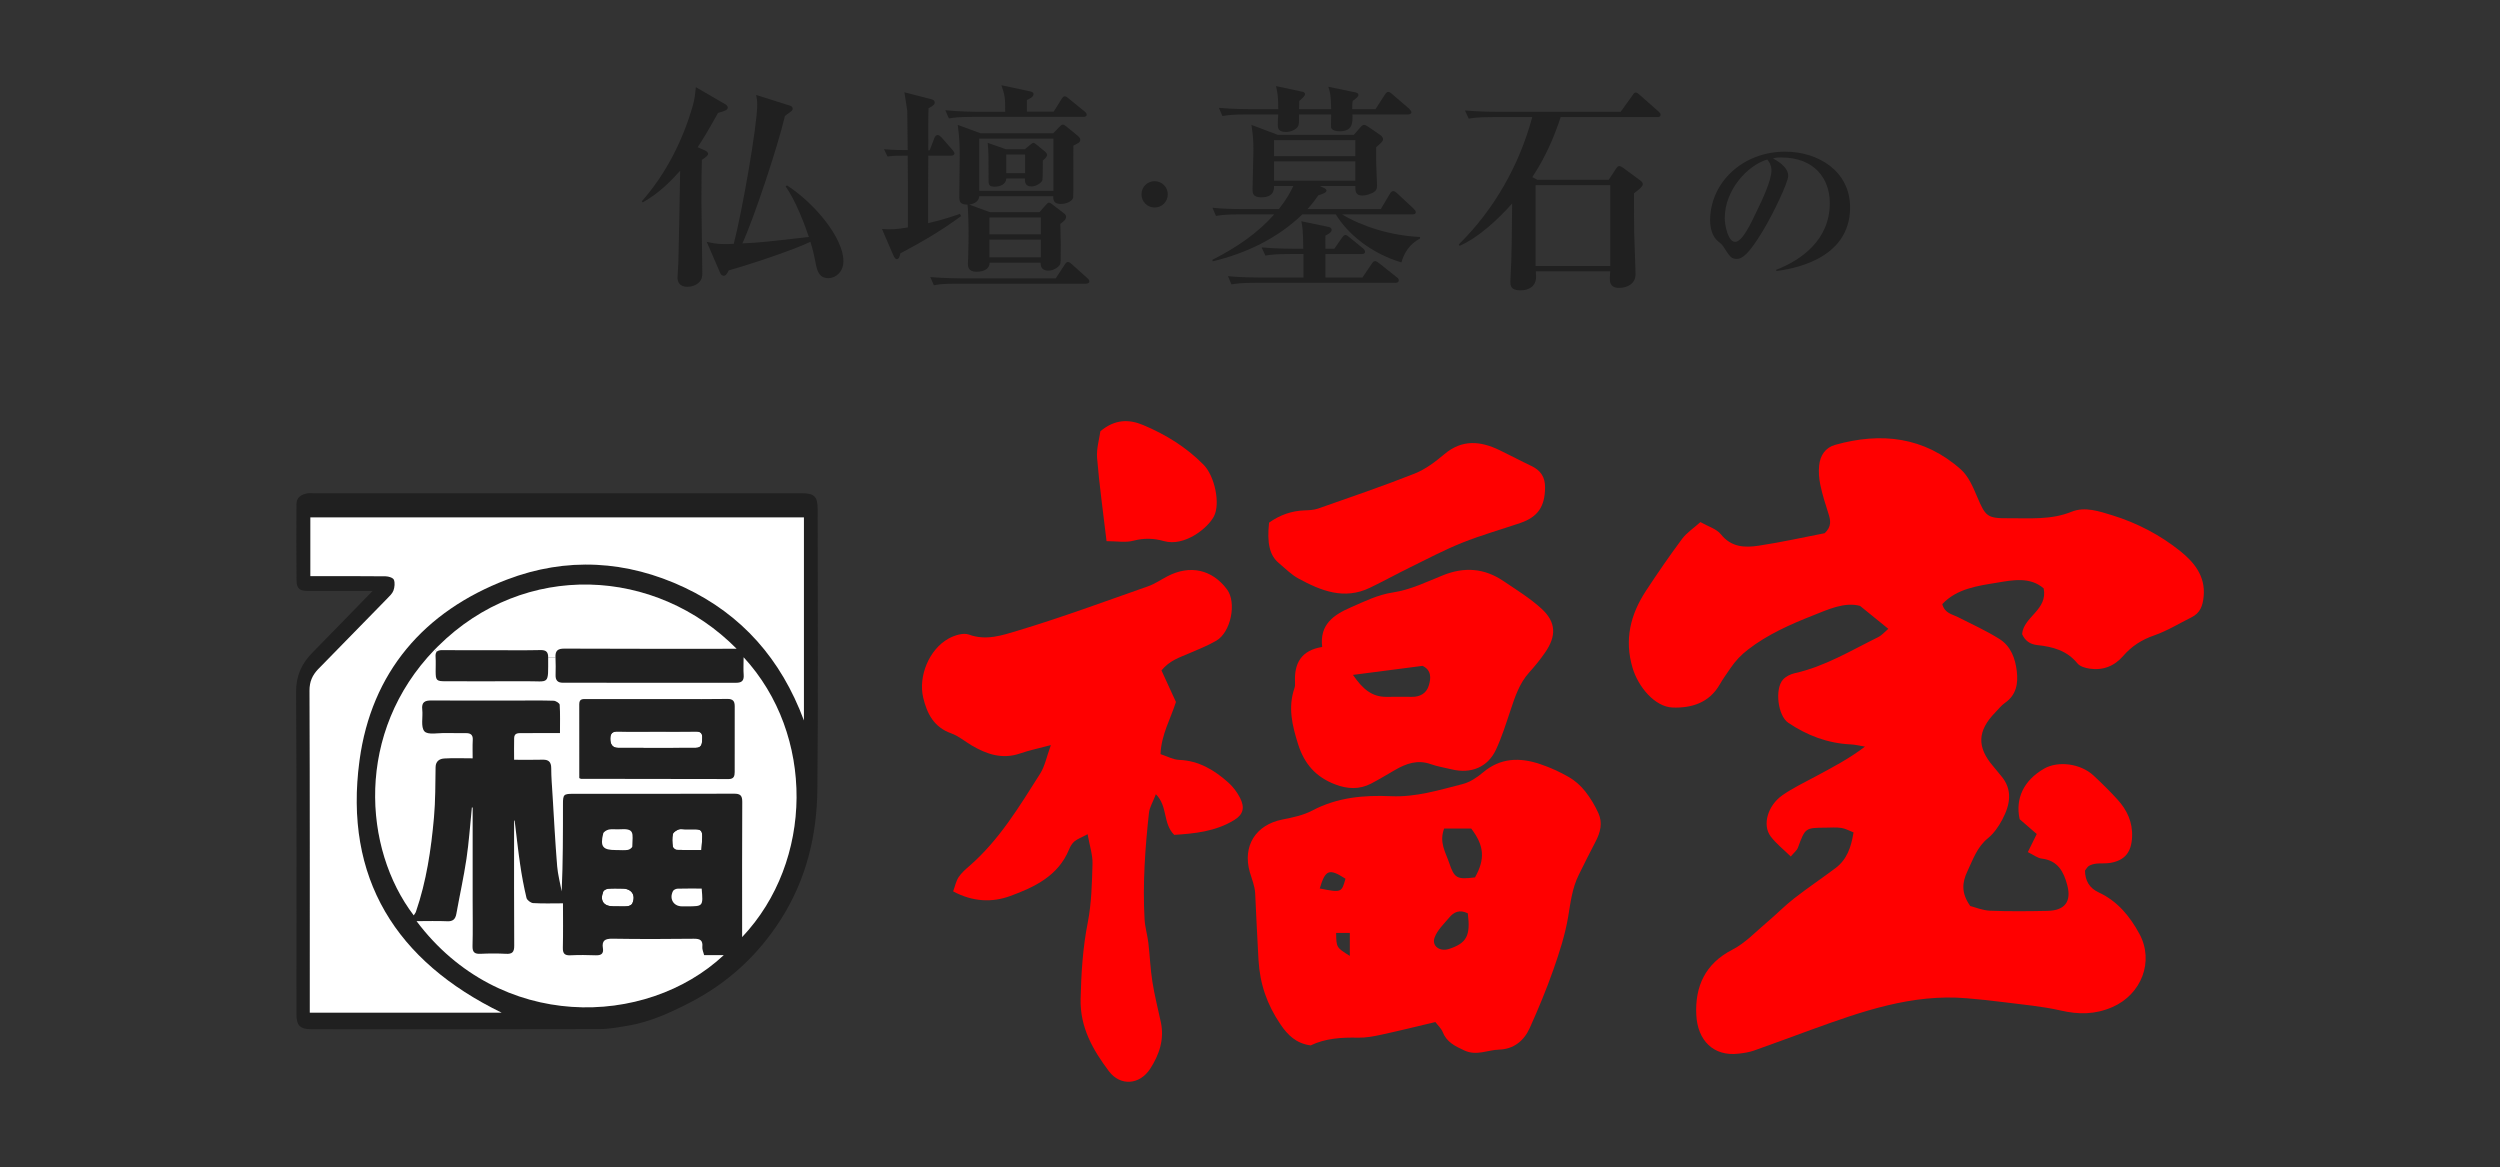
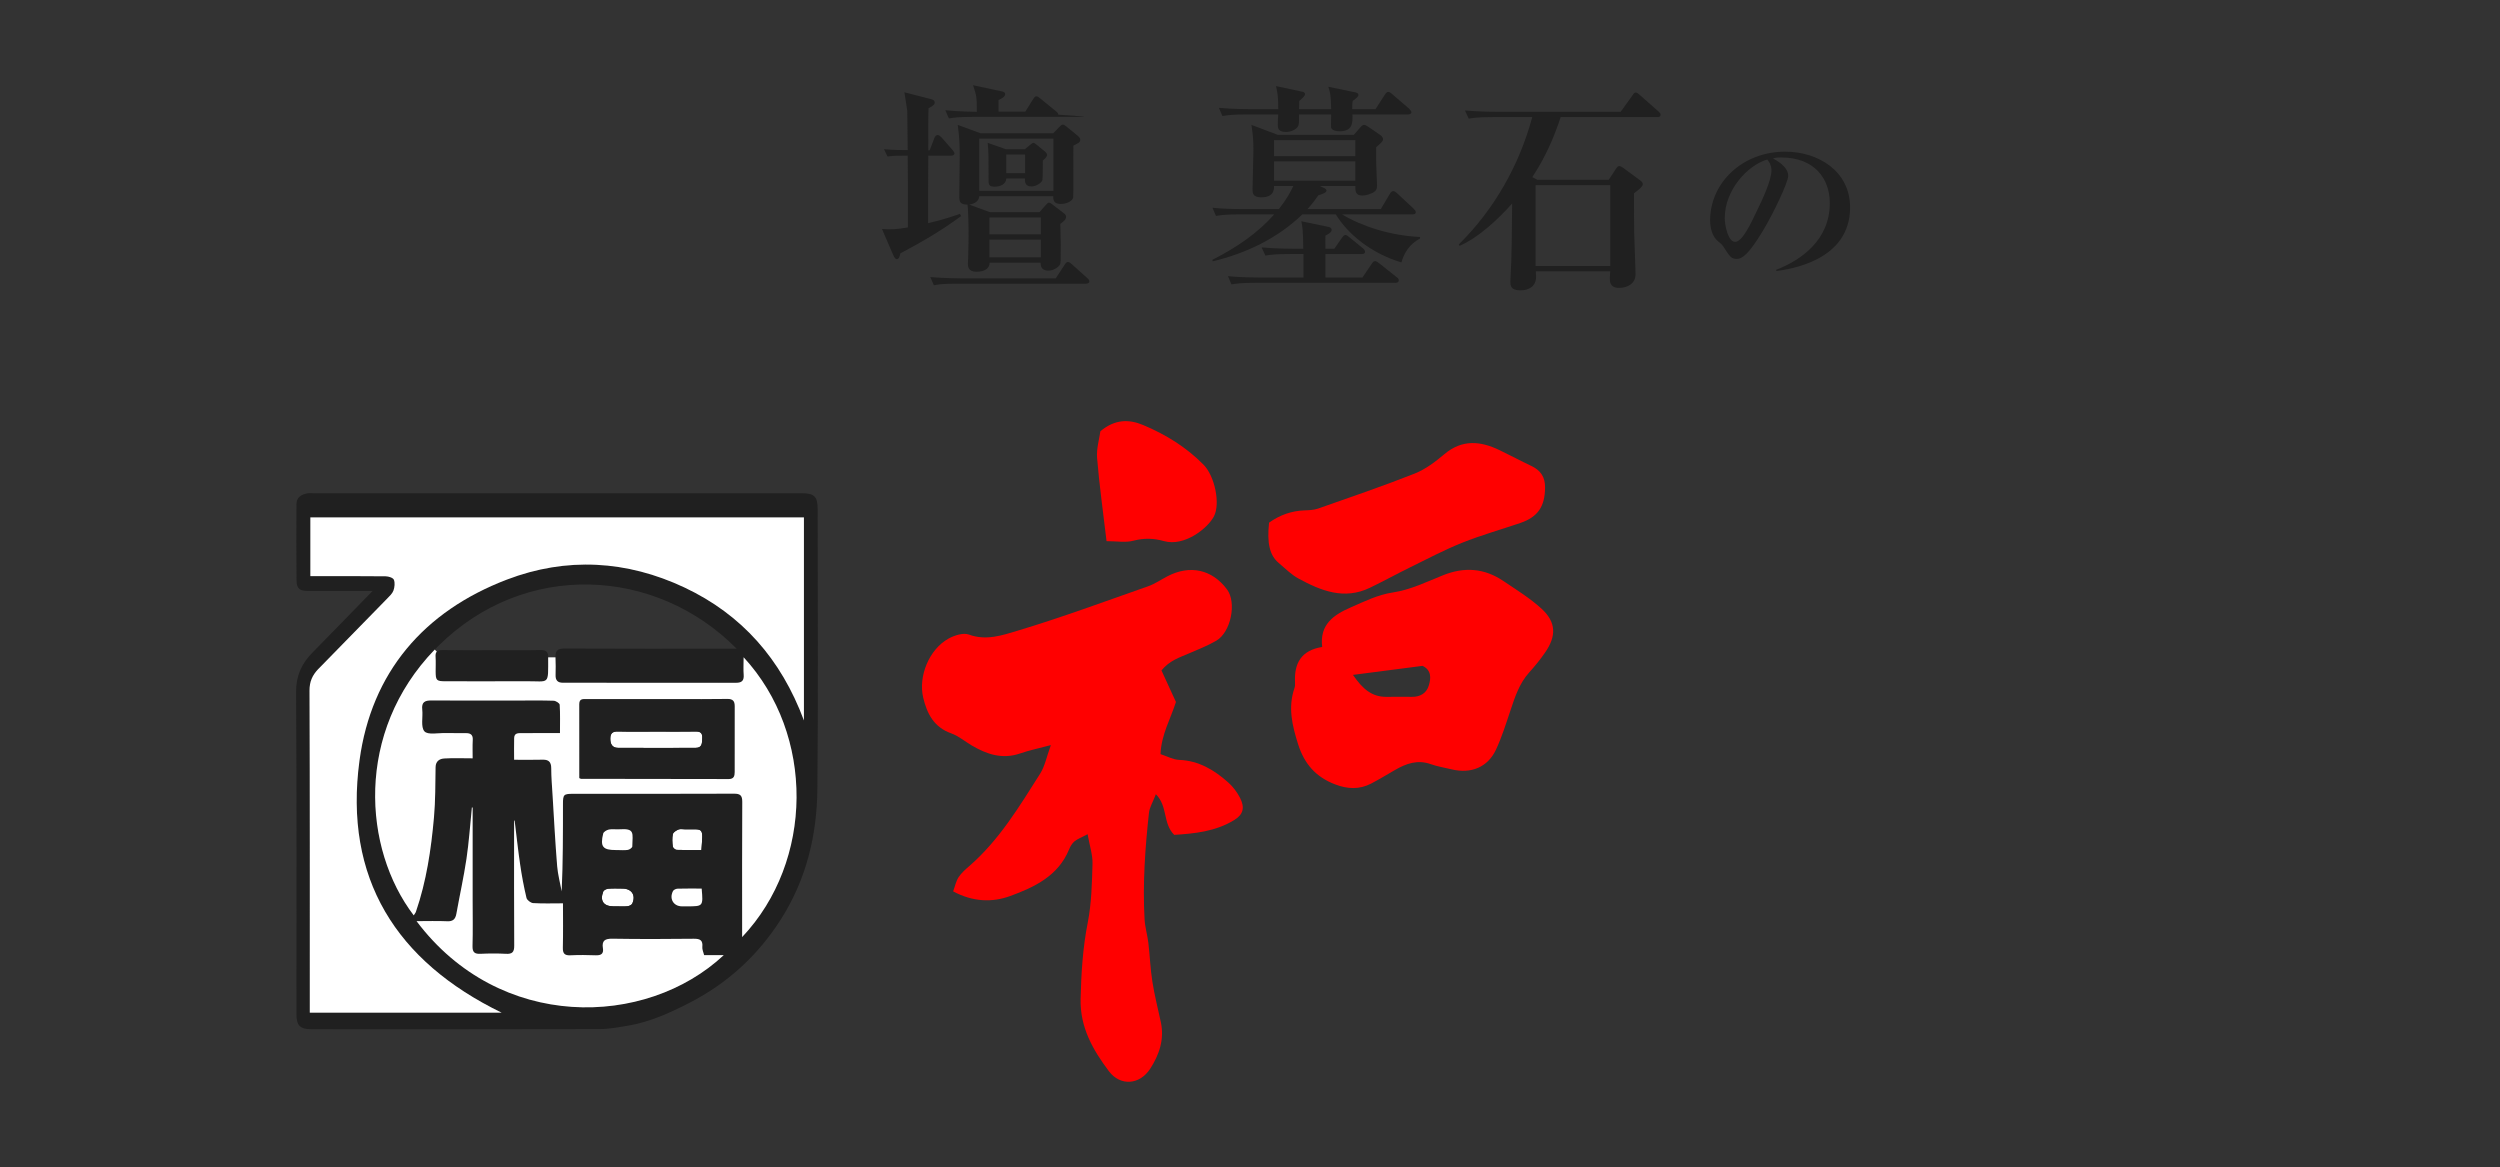
<svg xmlns="http://www.w3.org/2000/svg" version="1.1" id="レイヤー_1" x="0px" y="0px" width="361.332px" height="168.667px" viewBox="0 0 361.332 168.667" enable-background="new 0 0 361.332 168.667" xml:space="preserve">
  <rect x="0" y="0" width="361.332" height="168.667" fill="#333333" stroke="none" />
  <g>
    <g>
      <g>
-         <path fill="#202020" d="M103.779,16.317c-1.409,2.561-2.308,4.002-2.948,4.964l1.027,0.448c0.222,0.095,0.478,0.254,0.478,0.511     c0,0.257-0.286,0.449-0.896,0.865c-0.03,1.024-0.063,3.011-0.063,5.956c0,0.479,0.13,10.055,0.13,10.376     c0,0.512-0.033,0.895-0.417,1.312c-0.447,0.481-1.121,0.706-1.728,0.706c-1.25,0-1.442-0.833-1.442-1.346     c0-0.352,0.129-1.889,0.129-2.208c0.095-3.684,0.191-9.544,0.255-13.226c-1.153,1.313-3.041,3.267-5.412,4.579l-0.128-0.161     c3.488-3.97,5.891-8.709,7.365-13.802c0.288-0.992,0.352-1.759,0.448-2.689l4.194,2.434c0.193,0.096,0.416,0.287,0.416,0.511     C105.186,15.868,104.866,16.03,103.779,16.317z M119.725,40.204c-1.442,0-1.666-1.248-1.891-2.432     c-0.162-0.865-0.416-1.954-0.705-2.818c-2.562,1.218-8.74,3.268-11.816,4.132c-0.193,0.448-0.417,0.769-0.705,0.769     c-0.159,0-0.384-0.096-0.509-0.386l-1.955-4.515c1.667,0.386,2.433,0.354,3.906,0.288c1.249-4.77,3.395-17.163,3.395-20.077     c0-0.64-0.062-1.025-0.16-1.442l4.866,1.538c0.225,0.062,0.417,0.191,0.417,0.448c0,0.255-0.255,0.416-0.479,0.575     c-0.287,0.192-0.447,0.319-0.639,0.482c-1.059,4.515-4.517,14.857-6.149,18.412c2.626-0.129,2.85-0.16,9.607-0.927     c-0.513-1.57-1.922-5.317-3.363-7.303l0.193-0.159c4.098,2.656,8.165,7.652,8.165,10.951     C121.902,39.31,120.782,40.204,119.725,40.204z" />
-         <path fill="#202020" d="M130.131,36.619c-0.095,0.512-0.222,0.832-0.544,0.832c-0.192,0-0.353-0.287-0.511-0.64l-1.6-3.716     c1.281,0.096,2.048,0.065,3.746-0.225c0-6.724,0-7.492-0.031-10.373c-1.442,0-1.985,0-2.913,0.127l-0.511-1.057     c1.535,0.128,2.562,0.128,3.427,0.128c0-0.896-0.065-5.316-0.065-5.666c-0.03-0.386-0.351-2.211-0.416-2.691l3.748,0.961     c0.416,0.096,0.64,0.225,0.64,0.545c0,0.288-0.385,0.543-0.897,0.799c-0.063,0.96-0.032,5.22-0.032,6.085h0.192l0.704-1.825     c0.095-0.225,0.257-0.386,0.449-0.386s0.385,0.162,0.544,0.321l1.6,1.824c0.162,0.194,0.288,0.385,0.288,0.513     c0,0.255-0.255,0.32-0.448,0.32h-3.33c-0.031,1.536-0.031,8.39-0.031,9.766c2.433-0.578,3.745-1.057,4.61-1.344l0.161,0.32     C135.8,33.512,133.143,35.019,130.131,36.619z M156.935,41.006h-18.507c-1.954,0-2.659,0.062-3.458,0.225l-0.511-1.185     c1.921,0.159,4.194,0.191,4.546,0.191h13.578l1.282-1.954c0.162-0.254,0.287-0.416,0.48-0.416c0.191,0,0.353,0.129,0.608,0.354     l2.177,1.954c0.192,0.158,0.319,0.319,0.319,0.511C157.447,40.877,157.255,41.006,156.935,41.006z M156.582,16.894h-15.979     c-1.954,0-2.658,0.096-3.458,0.223l-0.514-1.183c1.955,0.193,4.195,0.225,4.548,0.225h4.1c0-2.017,0-2.241-0.544-3.843     l4.034,0.865c0.225,0.033,0.611,0.129,0.611,0.416c0,0.386-0.449,0.609-0.959,0.865v1.666h3.875l1.12-1.794     c0.161-0.254,0.288-0.416,0.48-0.416c0.193,0,0.386,0.162,0.608,0.353l2.241,1.825c0.16,0.128,0.319,0.287,0.319,0.481     C157.063,16.829,156.806,16.894,156.582,16.894z M155.846,20.673c-0.13,0.063-0.609,0.319-0.704,0.383     c-0.031,1.184,0.031,7.204-0.031,7.493c-0.096,0.513-0.961,0.93-1.762,0.93c-0.833,0-1.151-0.319-1.121-1.122h-10.694     c-0.063,1.026-1.281,1.184-1.441,1.218l2.979,1.089h7.174l0.896-1.026c0.193-0.192,0.319-0.351,0.447-0.351     c0.162,0,0.354,0.127,0.545,0.287l1.632,1.248c0.224,0.162,0.32,0.32,0.32,0.514c0,0.384-0.354,0.671-0.834,1.024     c0,0.448,0.064,2.561,0.064,3.01c0,2.402,0,2.689-0.13,2.883c-0.161,0.319-0.865,0.865-1.665,0.865     c-1.057,0-1.121-0.738-1.121-1.154h-7.365c-0.032,1.026-0.994,1.313-1.921,1.313c-1.218,0-1.218-0.833-1.218-1.152     c0-0.064,0-0.353,0.032-0.769c0.062-1.538,0.062-3.427,0.062-4.067c0-0.065-0.031-2.947-0.16-3.715     c-0.929-0.033-1.183-0.257-1.183-1.089c0-0.928,0.062-5.027,0.062-5.86c0-1.057,0-2.625-0.287-4.578l3.297,1.218h10.503     l0.865-0.897c0.225-0.225,0.353-0.354,0.512-0.354s0.288,0.065,0.512,0.257l1.604,1.313c0.354,0.288,0.417,0.479,0.417,0.608     C156.134,20.449,155.975,20.607,155.846,20.673z M152.258,20.031H141.53v7.557h10.729V20.031z M150.722,23.201     c0,0.448,0,2.626-0.062,2.851c-0.13,0.351-0.865,0.895-1.569,0.895c-0.992,0-0.958-0.736-0.958-1.152h-2.689     c-0.032,0.865-0.927,1.185-1.665,1.185c-0.673,0-0.897-0.16-0.897-0.801c0-3.811,0-4.226-0.128-5.539l2.625,0.927h2.755     l0.801-0.672c0.161-0.127,0.319-0.254,0.416-0.254c0.096,0,0.225,0.062,0.449,0.254l1.183,0.962     c0.162,0.126,0.354,0.319,0.354,0.543C151.332,22.561,151.203,22.818,150.722,23.201z M150.434,31.432h-7.428v2.433h7.428V31.432     L150.434,31.432z M150.434,34.633h-7.428v2.562h7.428V34.633L150.434,34.633z M148.16,22.336h-2.723v2.689h2.723V22.336z" />
-         <path fill="#202020" d="M166.883,29.994c-1.071,0-1.901-0.87-1.901-1.903c0-1.072,0.848-1.902,1.901-1.902     c1.034,0,1.902,0.83,1.902,1.902C168.786,29.144,167.935,29.994,166.883,29.994z" />
+         <path fill="#202020" d="M130.131,36.619c-0.095,0.512-0.222,0.832-0.544,0.832c-0.192,0-0.353-0.287-0.511-0.64l-1.6-3.716     c1.281,0.096,2.048,0.065,3.746-0.225c0-6.724,0-7.492-0.031-10.373c-1.442,0-1.985,0-2.913,0.127l-0.511-1.057     c1.535,0.128,2.562,0.128,3.427,0.128c0-0.896-0.065-5.316-0.065-5.666c-0.03-0.386-0.351-2.211-0.416-2.691l3.748,0.961     c0.416,0.096,0.64,0.225,0.64,0.545c0,0.288-0.385,0.543-0.897,0.799c-0.063,0.96-0.032,5.22-0.032,6.085h0.192l0.704-1.825     c0.095-0.225,0.257-0.386,0.449-0.386s0.385,0.162,0.544,0.321l1.6,1.824c0.162,0.194,0.288,0.385,0.288,0.513     c0,0.255-0.255,0.32-0.448,0.32h-3.33c-0.031,1.536-0.031,8.39-0.031,9.766c2.433-0.578,3.745-1.057,4.61-1.344l0.161,0.32     C135.8,33.512,133.143,35.019,130.131,36.619z M156.935,41.006h-18.507c-1.954,0-2.659,0.062-3.458,0.225l-0.511-1.185     c1.921,0.159,4.194,0.191,4.546,0.191h13.578l1.282-1.954c0.162-0.254,0.287-0.416,0.48-0.416c0.191,0,0.353,0.129,0.608,0.354     l2.177,1.954c0.192,0.158,0.319,0.319,0.319,0.511C157.447,40.877,157.255,41.006,156.935,41.006z M156.582,16.894h-15.979     c-1.954,0-2.658,0.096-3.458,0.223l-0.514-1.183c1.955,0.193,4.195,0.225,4.548,0.225c0-2.017,0-2.241-0.544-3.843     l4.034,0.865c0.225,0.033,0.611,0.129,0.611,0.416c0,0.386-0.449,0.609-0.959,0.865v1.666h3.875l1.12-1.794     c0.161-0.254,0.288-0.416,0.48-0.416c0.193,0,0.386,0.162,0.608,0.353l2.241,1.825c0.16,0.128,0.319,0.287,0.319,0.481     C157.063,16.829,156.806,16.894,156.582,16.894z M155.846,20.673c-0.13,0.063-0.609,0.319-0.704,0.383     c-0.031,1.184,0.031,7.204-0.031,7.493c-0.096,0.513-0.961,0.93-1.762,0.93c-0.833,0-1.151-0.319-1.121-1.122h-10.694     c-0.063,1.026-1.281,1.184-1.441,1.218l2.979,1.089h7.174l0.896-1.026c0.193-0.192,0.319-0.351,0.447-0.351     c0.162,0,0.354,0.127,0.545,0.287l1.632,1.248c0.224,0.162,0.32,0.32,0.32,0.514c0,0.384-0.354,0.671-0.834,1.024     c0,0.448,0.064,2.561,0.064,3.01c0,2.402,0,2.689-0.13,2.883c-0.161,0.319-0.865,0.865-1.665,0.865     c-1.057,0-1.121-0.738-1.121-1.154h-7.365c-0.032,1.026-0.994,1.313-1.921,1.313c-1.218,0-1.218-0.833-1.218-1.152     c0-0.064,0-0.353,0.032-0.769c0.062-1.538,0.062-3.427,0.062-4.067c0-0.065-0.031-2.947-0.16-3.715     c-0.929-0.033-1.183-0.257-1.183-1.089c0-0.928,0.062-5.027,0.062-5.86c0-1.057,0-2.625-0.287-4.578l3.297,1.218h10.503     l0.865-0.897c0.225-0.225,0.353-0.354,0.512-0.354s0.288,0.065,0.512,0.257l1.604,1.313c0.354,0.288,0.417,0.479,0.417,0.608     C156.134,20.449,155.975,20.607,155.846,20.673z M152.258,20.031H141.53v7.557h10.729V20.031z M150.722,23.201     c0,0.448,0,2.626-0.062,2.851c-0.13,0.351-0.865,0.895-1.569,0.895c-0.992,0-0.958-0.736-0.958-1.152h-2.689     c-0.032,0.865-0.927,1.185-1.665,1.185c-0.673,0-0.897-0.16-0.897-0.801c0-3.811,0-4.226-0.128-5.539l2.625,0.927h2.755     l0.801-0.672c0.161-0.127,0.319-0.254,0.416-0.254c0.096,0,0.225,0.062,0.449,0.254l1.183,0.962     c0.162,0.126,0.354,0.319,0.354,0.543C151.332,22.561,151.203,22.818,150.722,23.201z M150.434,31.432h-7.428v2.433h7.428V31.432     L150.434,31.432z M150.434,34.633h-7.428v2.562h7.428V34.633L150.434,34.633z M148.16,22.336h-2.723v2.689h2.723V22.336z" />
        <path fill="#202020" d="M202.551,37.931c-4.486-1.344-7.846-4.226-9.48-6.948h-4.834c-3.588,3.459-8.135,5.637-12.968,6.789     l-0.033-0.224c3.458-1.762,6.501-3.812,8.933-6.565h-4.962c-2.209,0-2.818,0.129-3.459,0.225l-0.511-1.183     c1.505,0.159,3.042,0.192,4.548,0.192h5.058c1.149-1.473,1.696-2.499,2.083-3.331h-2.786c0,0.449,0.03,1.635-1.858,1.635     c-1.25,0-1.25-0.673-1.25-1.155c0-0.799,0.128-4.707,0.128-5.571c0-1.6-0.062-2.241-0.286-3.746l3.812,1.439h10.983l0.96-1.087     c0.192-0.224,0.353-0.353,0.512-0.353s0.353,0.095,0.545,0.224l1.823,1.248c0.191,0.129,0.386,0.386,0.386,0.577     c0,0.354-0.288,0.545-0.995,1.185V23.3c0,0.544,0.13,3.426,0.13,3.458c0,0.417-0.063,0.706-0.354,0.928     c-0.385,0.322-1.28,0.577-1.761,0.577c-1.058,0-1.024-0.704-1.024-1.376h-5.125l0.673,0.32c0.16,0.063,0.286,0.224,0.286,0.353     c0,0.255-0.545,0.479-1.183,0.671c-0.354,0.514-0.736,1.059-1.569,1.987h10.599l1.312-2.209c0.13-0.225,0.288-0.386,0.482-0.386     c0.191,0,0.384,0.161,0.576,0.32l2.369,2.21c0.193,0.191,0.318,0.351,0.318,0.512c0,0.256-0.222,0.319-0.511,0.319h-10.152     c2.788,1.697,6.979,3.073,11.272,3.267v0.224C203.67,35.306,202.935,36.587,202.551,37.931z M203.512,16.542h-8.039     c0.032,1.184,0.063,2.432-1.856,2.432c-0.319,0-1.089-0.062-1.22-0.511c-0.031-0.161-0.031-0.32,0-1.921h-4.643     c0,1.313,0,1.44-0.158,1.729c-0.258,0.479-1.06,0.8-1.73,0.8c-1.183,0-1.183-0.64-1.183-1.023c0-0.225,0.029-1.28,0.062-1.505     h-4.61c-1.953,0-2.657,0.095-3.458,0.225l-0.513-1.186c1.922,0.192,4.195,0.192,4.547,0.192h4.037     c0-1.633-0.062-2.178-0.319-3.33l3.743,0.8c0.193,0.033,0.449,0.128,0.449,0.353c0,0.257-0.256,0.482-0.831,0.994     c0,0.287,0,0.383-0.033,1.184h4.642c-0.062-1.986-0.094-2.306-0.416-3.234l3.874,0.8c0.225,0.031,0.48,0.16,0.48,0.353     c0,0.257-0.223,0.449-0.832,0.897c-0.062,0.353-0.062,0.511-0.062,1.184h3.362l1.344-2.083c0.162-0.255,0.32-0.416,0.481-0.416     c0.16,0,0.384,0.129,0.575,0.319l2.465,2.115c0.162,0.16,0.32,0.352,0.32,0.511C203.993,16.445,203.77,16.542,203.512,16.542z      M201.686,40.877h-20.237c-1.953,0-2.658,0.096-3.459,0.225l-0.511-1.184c1.923,0.192,4.194,0.192,4.546,0.192h6.372v-3.394     h-2.049c-1.954,0-2.655,0.096-3.458,0.224l-0.545-1.185c1.953,0.192,4.229,0.192,4.579,0.192h1.441     c-0.03-2.851-0.127-3.202-0.285-3.97l3.842,0.8c0.224,0.032,0.544,0.128,0.544,0.448c0,0.353-0.479,0.608-0.895,0.833     c0,0.385-0.032,0.929,0,1.89h1.282l1.117-1.601c0.194-0.257,0.32-0.385,0.482-0.385c0.191,0,0.318,0.128,0.607,0.354l1.922,1.567     c0.162,0.129,0.318,0.322,0.318,0.514c0,0.225-0.193,0.32-0.479,0.32h-5.251v3.394h5.348l1.346-1.985     c0.16-0.256,0.286-0.385,0.479-0.385c0.191,0,0.387,0.162,0.612,0.32l2.495,1.986c0.195,0.129,0.319,0.256,0.319,0.479     C202.165,40.782,201.941,40.877,201.686,40.877z M195.89,20.255h-11.75v2.307h11.75V20.255z M195.89,23.33h-11.75v2.786h11.75     V23.33z" />
        <path fill="#202020" d="M221.979,39.213c0,0.159,0.033,0.64,0.033,0.8c0,1.376-1.028,1.953-2.273,1.953     c-1.443,0-1.443-0.769-1.443-1.28c0-0.417,0.129-2.337,0.129-2.786c0.063-1.762,0.063-2.435,0.129-8.487     c-2.049,2.306-4.834,4.901-7.589,6.117l-0.129-0.192c5.124-5.061,8.741-11.432,10.629-18.414h-5.729     c-2.239,0-2.849,0.129-3.458,0.224l-0.545-1.184c1.476,0.129,3.105,0.192,4.58,0.192h17.931l1.7-2.37     c0.13-0.192,0.253-0.417,0.479-0.417c0.194,0,0.449,0.225,0.578,0.354l2.689,2.37c0.161,0.159,0.318,0.287,0.318,0.48     c0,0.351-0.318,0.351-0.509,0.351h-13.931c-0.801,2.435-1.985,5.476-4.099,8.679l0.737,0.384h10.312l1.023-1.569     c0.161-0.256,0.319-0.416,0.512-0.416c0.161,0,0.415,0.159,0.544,0.254l2.562,1.89c0.096,0.096,0.287,0.255,0.287,0.48     c0,0.353-0.702,0.864-1.28,1.313c0,1.151,0,4.676,0.029,5.603c0,0.865,0.194,5.156,0.194,6.115c0,1.313-1.153,1.954-2.369,1.954     c-1.346,0-1.346-0.927-1.346-1.376c0-0.319,0.033-0.608,0.062-1.023L221.979,39.213L221.979,39.213z M232.738,38.445V26.756     h-10.791v11.689H232.738z" />
        <path fill="#202020" d="M256.753,39.173L256.703,39c3.625-1.404,7.763-4.312,7.763-9.636c0-3.574-2.242-6.605-7.024-6.605     c-0.692,0-0.884,0.051-1.184,0.148c2.194,1.159,2.194,2.217,2.194,2.54c0,0.885-2.146,5.446-3.743,8.058     c-1.897,3.106-2.836,3.918-3.698,3.918c-0.79,0-1.012-0.369-1.777-1.552c-0.319-0.495-0.346-0.518-0.959-1.035     c-0.765-0.642-1.107-1.825-1.107-2.983c0-5.446,4.681-9.933,10.842-9.933c4.758,0,9.389,2.786,9.389,8.06     C267.398,37.67,258.723,38.902,256.753,39.173z M255.423,23.054c-2.836,0.838-6.139,4.387-6.139,8.478     c0,1.011,0.47,3.426,1.502,3.426c1.012,0,2.222-2.514,3.229-4.657c0.59-1.208,2.019-4.191,2.019-5.644     C256.037,23.818,255.62,23.277,255.423,23.054z" />
      </g>
      <g>
-         <path fill="#FF0000" d="M293.087,123.155c0.487-0.988,0.813-1.65,1.289-2.612c-0.773-0.672-1.603-1.392-2.473-2.146     c-0.648-2.993,0.59-5.596,3.514-7.29c2.042-1.184,5.304-0.759,7.182,0.995c1.188,1.109,2.349,2.25,3.44,3.448     c1.394,1.526,2.219,3.29,2.115,5.442c-0.106,2.172-1.027,3.362-3.147,3.725c-0.653,0.112-1.335,0.034-1.999,0.103     c-0.369,0.037-0.756,0.145-1.078,0.321c-0.229,0.127-0.365,0.421-0.58,0.687c0.021,1.446,0.62,2.524,1.987,3.158     c2.702,1.253,4.479,3.416,5.872,5.974c2.173,3.989,0.293,8.769-3.891,10.592c-2.529,1.101-4.885,1.094-7.491,0.497     c-2.669-0.611-5.428-0.841-8.15-1.194c-1.784-0.232-3.579-0.418-5.372-0.571c-7.941-0.684-15.227,1.906-22.499,4.538     c-2.777,1.006-5.541,2.05-8.326,3.028c-0.704,0.246-1.474,0.355-2.223,0.44c-3.594,0.42-5.91-1.897-6.089-5.63     c-0.194-4.04,1.256-7.368,5.207-9.396c1.895-0.968,3.437-2.65,5.099-4.043c1.304-1.101,2.499-2.331,3.84-3.375     c1.948-1.521,4.006-2.898,5.983-4.381c1.63-1.223,2.256-2.991,2.597-5.155c-0.583-0.224-1.146-0.552-1.748-0.644     c-0.746-0.116-1.522-0.046-2.287-0.041c-2.957,0.019-2.943,0.026-4.002,2.893c-0.146,0.395-0.549,0.695-1.033,1.277     c-1.06-1.039-2.112-1.865-2.897-2.893c-1.253-1.638-0.454-4.488,1.719-5.985c1.481-1.023,3.123-1.817,4.715-2.669     c2.406-1.292,4.828-2.543,7.19-4.339c-0.684-0.109-1.361-0.283-2.047-0.318c-3.325-0.153-6.323-1.29-9.047-3.13     c-1.506-1.019-1.968-4.885-0.761-6.232c0.405-0.454,1.08-0.791,1.689-0.927c4.354-0.967,8.129-3.271,12.055-5.207     c0.564-0.279,1.003-0.808,1.481-1.21c-1.359-1.104-2.593-2.104-4.081-3.313c-2.251-0.61-4.642,0.525-6.854,1.399     c-3.25,1.284-6.504,2.723-9.34,4.912c-1.009,0.779-1.823,1.635-2.514,2.656c-0.533,0.789-1.104,1.561-1.574,2.387     c-1.521,2.67-4.101,3.436-6.819,3.335c-2.55-0.095-4.965-2.977-5.782-5.735c-1.211-4.08-0.305-7.723,1.94-11.138     c1.672-2.545,3.401-5.058,5.218-7.502c0.657-0.883,1.64-1.52,2.651-2.426c1.107,0.633,2.327,0.971,2.966,1.773     c1.508,1.886,3.469,1.937,5.454,1.638c3.279-0.493,6.52-1.221,9.542-1.806c1.045-0.989,0.846-1.881,0.537-2.837     c-0.438-1.358-0.87-2.727-1.163-4.121c-0.197-0.919-0.272-1.901-0.176-2.833c0.146-1.418,0.865-2.571,2.318-2.978     c6.654-1.866,12.87-1.165,18.18,3.571c1.075,0.96,1.729,2.498,2.317,3.881c1.246,2.932,1.447,3.182,4.634,3.157     c3.035-0.022,6.07,0.263,9.038-0.941c1.916-0.778,3.993-0.068,5.887,0.516c3.576,1.102,6.918,2.847,9.811,5.169     c1.951,1.567,3.681,3.581,3.388,6.566c-0.135,1.373-0.507,2.388-1.757,3.01c-1.797,0.892-3.529,1.97-5.411,2.619     c-1.792,0.62-3.251,1.563-4.457,2.96c-1.296,1.49-2.932,2.122-4.862,1.839c-0.619-0.094-1.397-0.319-1.758-0.763     c-1.517-1.865-3.577-2.408-5.788-2.641c-1.063-0.113-1.769-0.616-2.207-1.586c0.213-2.538,3.739-3.477,3.12-6.608     c-1.975-1.725-4.549-1.191-6.729-0.83c-2.772,0.458-5.823,0.844-7.929,3.104c0.368,1.334,1.415,1.445,2.236,1.86     c2.034,1.038,4.13,1.977,6.052,3.192c1.612,1.018,2.269,2.777,2.485,4.64c0.207,1.784-0.057,3.418-1.692,4.565     c-0.543,0.379-0.962,0.925-1.429,1.405c-2.586,2.655-2.671,5.01-0.287,7.773c0.372,0.432,0.712,0.892,1.087,1.322     c1.806,2.065,1.346,4.253,0.226,6.378c-0.525,0.995-1.219,1.999-2.079,2.7c-1.579,1.284-2.166,3.088-2.973,4.795     c-0.731,1.551-0.937,3.09,0.422,5c0.702,0.175,1.771,0.635,2.855,0.68c2.764,0.109,5.54,0.079,8.312,0.023     c2.499-0.053,3.479-1.336,2.854-3.709c-0.509-1.925-1.341-3.564-3.665-3.843C294.514,124.042,293.95,123.576,293.087,123.155z" />
-         <path fill="#FF0000" d="M207.458,147.718c-2.645,0.625-5.209,1.265-7.798,1.826c-1.104,0.24-2.246,0.461-3.363,0.435     c-2.409-0.057-4.758,0.097-6.862,1.117c-2.091-0.276-3.323-1.493-4.378-3.059c-1.909-2.816-2.956-5.771-3.163-9.287     c-0.19-3.216-0.321-6.441-0.482-9.663c-0.053-1.02-0.481-2.025-0.771-3.026c-1.083-3.78,0.845-6.844,4.686-7.607     c1.485-0.293,3.039-0.615,4.356-1.311c3.594-1.898,7.438-2.242,11.353-2.066c3.599,0.166,6.955-0.887,10.348-1.75     c1.053-0.269,2.084-0.94,2.926-1.659c2.538-2.164,5.353-2.221,8.291-1.231c1.436,0.483,2.841,1.123,4.155,1.876     c0.885,0.507,1.703,1.243,2.343,2.046c0.765,0.957,1.409,2.046,1.92,3.162c0.64,1.395,0.298,2.781-0.403,4.11     c-0.841,1.592-1.635,3.207-2.435,4.818c-0.945,1.902-1.182,3.958-1.527,6.031c-0.433,2.603-1.259,5.157-2.134,7.652     c-1.008,2.867-2.179,5.686-3.427,8.458c-0.828,1.841-2.317,3.053-4.436,3.114c-1.665,0.048-3.239,0.946-5.026,0.114     c-1.358-0.632-2.541-1.197-3.123-2.672C208.309,148.65,207.859,148.252,207.458,147.718z M208.725,119.752     c-0.756,2.018,0.222,3.442,0.715,4.921c0.768,2.298,1.139,2.461,3.748,2.138c1.479-2.646,1.352-4.573-0.549-7.059     C211.437,119.752,210.145,119.752,208.725,119.752z M212.146,132.005c-1.215-0.599-2.029-0.162-2.676,0.606     c-0.773,0.92-1.726,1.814-2.123,2.896c-0.453,1.23,0.769,2.085,2.088,1.646C211.981,136.315,212.559,135.252,212.146,132.005z      M190.748,128.413c3.117,0.622,3.169,0.604,3.716-1.409C192.115,125.489,191.558,125.673,190.748,128.413z M195.092,134.842     c-0.695,0-1.335,0-1.976,0c0.03,2.104,0.03,2.104,1.976,3.318C195.092,137.089,195.092,136.089,195.092,134.842z" />
        <path fill="#FF0000" d="M169.71,120.666c-1.68-1.686-0.892-4.109-2.647-5.877c-0.444,1.162-0.917,1.907-1.001,2.694     c-0.558,5.111-0.921,10.239-0.634,15.386c0.062,1.129,0.407,2.237,0.542,3.365c0.222,1.881,0.293,3.783,0.586,5.651     c0.311,1.965,0.801,3.897,1.221,5.842c0.537,2.484-0.226,4.712-1.532,6.734c-1.506,2.339-4.311,2.574-5.984,0.35     c-2.295-3.059-4.177-6.319-4.078-10.431c0.089-3.717,0.31-7.375,1.033-11.041c0.545-2.774,0.606-5.661,0.687-8.502     c0.035-1.275-0.409-2.566-0.708-4.264c-0.883,0.469-1.458,0.668-1.899,1.034c-0.352,0.288-0.611,0.747-0.787,1.182     c-1.573,3.821-5.002,5.433-8.481,6.71c-2.601,0.957-5.408,0.872-8.267-0.666c0.271-0.732,0.408-1.471,0.787-2.049     c0.411-0.627,1.013-1.145,1.588-1.643c4.303-3.752,7.198-8.587,10.202-13.325c0.682-1.075,0.927-2.425,1.548-4.126     c-1.81,0.484-3.149,0.758-4.43,1.203c-2.578,0.897-4.841,0.132-7.034-1.166c-0.983-0.583-1.893-1.361-2.948-1.736     c-2.487-0.883-3.487-2.833-4.039-5.148c-0.737-3.115,0.864-6.996,3.656-8.543c0.853-0.472,2.141-0.882,2.954-0.582     c2.477,0.917,4.825,0.1,6.983-0.545c6.375-1.918,12.634-4.229,18.92-6.439c0.969-0.342,1.848-0.95,2.768-1.434     c3.262-1.711,6.485-1.001,8.635,1.9c1.409,1.902,0.562,6.173-1.559,7.405c-1.229,0.715-2.573,1.241-3.885,1.809     c-1.394,0.601-2.872,1.048-4.037,2.486c0.673,1.465,1.376,2.995,2.093,4.558c-0.777,2.445-2.114,4.707-2.231,7.538     c0.921,0.297,1.798,0.798,2.694,0.834c2.852,0.112,5.086,1.474,7.106,3.274c0.686,0.61,1.276,1.399,1.694,2.214     c0.717,1.406,0.467,2.402-0.819,3.194C175.667,120.2,172.587,120.483,169.71,120.666z" />
        <path fill="#FF0000" d="M191.099,93.509c-0.395-3.245,1.635-4.637,4.147-5.729c1.993-0.866,3.867-1.818,6.125-2.16     c2.477-0.375,4.851-1.534,7.215-2.485c3.073-1.234,5.962-1.01,8.692,0.833c1.883,1.273,3.852,2.48,5.518,4.003     c2.123,1.938,2.181,3.939,0.528,6.332c-0.696,1.012-1.479,1.975-2.304,2.888c-1.445,1.604-2.07,3.584-2.734,5.566     c-0.631,1.884-1.23,3.795-2.065,5.589c-1.182,2.541-3.613,3.535-6.402,2.852c-1.015-0.246-2.059-0.408-3.038-0.757     c-1.891-0.672-3.528-0.09-5.132,0.834c-1.153,0.662-2.288,1.36-3.469,1.975c-1.71,0.887-3.416,0.808-5.225,0.114     c-2.795-1.074-4.445-2.966-5.35-5.839c-0.849-2.699-1.467-5.307-0.512-8.074c0.093-0.263,0.095-0.569,0.081-0.848     C187.04,95.878,188.061,93.99,191.099,93.509z M195.547,97.544c1.394,2.032,2.725,3.189,4.833,3.175     c1.229-0.009,2.461-0.017,3.688-0.002c1.174,0.014,2.081-0.501,2.424-1.587c0.351-1.097,0.42-2.263-0.881-2.891     C202.418,96.655,199.271,97.061,195.547,97.544z" />
        <path fill="#FF0000" d="M183.423,75.538c1.59-1.125,3.259-1.701,5.124-1.772c0.66-0.025,1.356-0.048,1.968-0.263     c4.665-1.64,9.349-3.235,13.944-5.053c1.56-0.617,2.992-1.705,4.292-2.801c2.57-2.171,5.213-1.92,7.978-0.589     c1.536,0.74,3.04,1.546,4.581,2.275c1.345,0.636,2.02,1.583,2.003,3.137c-0.029,2.725-1.013,4.243-3.588,5.119     c-2.798,0.952-5.653,1.758-8.393,2.852c-2.553,1.021-4.995,2.317-7.468,3.53c-1.97,0.966-3.895,2.026-5.87,2.979     c-3.707,1.79-7.069,0.436-10.312-1.328c-1.067-0.58-1.961-1.491-2.901-2.289C183.516,80.261,183.093,78.49,183.423,75.538z" />
        <path fill="#FF0000" d="M159.932,78.214c-0.509-4.331-1.049-8.16-1.366-12.007c-0.112-1.362,0.325-2.77,0.474-3.874     c2.117-1.787,4.175-1.742,6.164-0.909c3.255,1.362,6.255,3.204,8.751,5.744c1.623,1.649,2.451,5.634,1.499,7.461     c-0.901,1.73-4.261,4.404-7.209,3.581c-1.522-0.426-2.915-0.458-4.458-0.054C162.666,78.451,161.404,78.214,159.932,78.214z" />
      </g>
      <g>
        <g id="XMLID_00000134209043905701814460000005966010019166628763_">
          <g>
            <path fill="#FFFFFF" d="M99.014,119.867c2.731,0.024,2.613-0.414,2.361,2.994c-1.183,0-2.386,0.02-3.578-0.024       c-0.2-0.01-0.531-0.293-0.555-0.483c-0.073-0.594-0.112-1.221,0.011-1.797c0.062-0.271,0.492-0.535,0.812-0.665       C98.337,119.78,98.692,119.863,99.014,119.867z" />
            <path fill="#FFFFFF" d="M89.959,128.429c1.338,0,1.981,0.959,1.417,2.181c-0.094,0.189-0.432,0.341-0.676,0.366       c-0.492,0.058-0.997,0.019-1.495,0.019c-0.179,0-0.356,0-0.536,0c-1.427,0-2.001-0.793-1.481-2.133       c0.078-0.207,0.472-0.395,0.734-0.414C88.601,128.391,89.278,128.425,89.959,128.429z" />
            <path fill="#202020" d="M59.798,132.299c0.112-0.185,0.253-0.346,0.317-0.525c1.522-4.425,2.197-9.026,2.61-13.66       c0.213-2.396,0.189-4.819,0.229-7.229c0.015-0.882,0.58-1.222,1.264-1.266c1.334-0.077,2.679-0.019,4.094-0.019       c0-0.834-0.034-1.757,0.016-2.679c0.039-0.709-0.32-0.952-0.929-0.958c-0.997-0.02-2.001,0.013-2.999-0.014       c-1.056-0.025-2.561,0.307-3.052-0.245c-0.57-0.634-0.201-2.074-0.32-3.155c-0.123-1.081,0.385-1.324,1.343-1.315       c4.211,0.03,8.417,0.011,12.627,0.011c1.673,0,3.355-0.027,5.022,0.03c0.312,0.009,0.861,0.359,0.877,0.583       c0.084,1.333,0.039,2.677,0.039,4.094c-1.902,0-3.674-0.009-5.457,0.01c-0.502,0.006-1.14-0.087-1.164,0.707       c-0.029,1.017-0.005,2.039-0.005,3.139c1.437,0,2.751,0.029,4.066-0.01c0.884-0.029,1.296,0.281,1.298,1.226       c0.004,1.337,0.116,2.684,0.201,4.02c0.206,3.384,0.384,6.767,0.657,10.139c0.101,1.227,0.428,2.429,0.653,3.642       c0.185-4.235,0.185-8.439,0.185-12.65c0-1.344,0.103-1.447,1.481-1.447c7.74,0,15.476,0.016,23.215-0.019       c0.925-0.006,1.226,0.244,1.222,1.195c-0.039,6.102-0.019,12.2-0.019,18.295c0,0.379,0,0.754,0,1.236       c10.358-10.969,10.541-29.248,0.213-40.443c0,0.993-0.05,1.777,0.01,2.546c0.063,0.838-0.286,1.145-1.085,1.145       c-8.343-0.01-16.688-0.01-25.032-0.004c-0.773,0.004-1.096-0.361-1.075-1.107c0.015-0.854,0.034-1.715-0.01-2.568       c-0.045-0.944,0.301-1.275,1.29-1.271c7.881,0.039,15.763,0.024,23.645,0.024c0.356,0,0.715,0,1.246,0       C94.803,81.96,75.848,80.94,63.309,93.405c-0.162,0.155-0.317,0.315-0.472,0.476C51.309,105.813,52.452,122.657,59.798,132.299       z M60.208,133.136c11.974,15.953,33.125,15.456,44.399,4.912c-0.994,0-1.909,0-2.837,0c-0.107-0.438-0.297-0.818-0.262-1.174       c0.096-0.974-0.32-1.203-1.232-1.193c-3.924,0.045-7.846,0.06-11.77-0.004c-1.071-0.015-1.534,0.272-1.364,1.368       c0.131,0.812-0.268,1.056-1.041,1.027c-1.213-0.05-2.428-0.058-3.637,0c-0.838,0.039-1.134-0.229-1.114-1.091       c0.055-2.171,0.019-4.34,0.019-6.42c-1.489,0-2.901,0.055-4.307-0.034c-0.352-0.019-0.896-0.433-0.969-0.755       c-0.379-1.596-0.682-3.212-0.915-4.832c-0.313-2.104-0.531-4.221-0.795-6.332c-0.023,0-0.048,0-0.077,0c0,0.385,0,0.77,0,1.153       c0,5.631-0.019,11.263,0.019,16.899c0.011,0.951-0.281,1.258-1.217,1.198c-1.208-0.063-2.424-0.059-3.635,0       c-0.866,0.043-1.202-0.208-1.179-1.137c0.063-2.169,0.019-4.35,0.019-6.521c0-4.49,0-8.975,0-13.47       c-0.034-0.011-0.066-0.024-0.106-0.039c-0.254,2.479-0.42,4.971-0.784,7.434c-0.395,2.65-0.983,5.279-1.456,7.925       c-0.14,0.792-0.487,1.145-1.343,1.099C63.191,133.088,61.75,133.136,60.208,133.136z M118.179,73.622       c0,13.479,0.094,26.964-0.043,40.442c-0.062,6.664-1.593,12.998-5.234,18.753c-3.363,5.311-7.817,9.354-13.371,12.188       c-2.697,1.378-5.477,2.64-8.495,3.188c-1.447,0.252-2.916,0.536-4.378,0.541c-13.868,0.039-27.743,0.023-41.616,0.023       c-1.685,0-2.197-0.516-2.197-2.215c0-15.514,0.044-31.028-0.05-46.542c-0.016-2.374,0.827-4.112,2.39-5.705       c2.842-2.885,5.656-5.797,8.665-8.883c-3.296,0-6.325,0-9.352,0c-1.184,0-1.627-0.337-1.64-1.539       c-0.044-3.671-0.025-7.346-0.011-11.021c0.011-0.993,0.711-1.382,1.562-1.548c0.312-0.057,0.642-0.014,0.963-0.014       c23.503,0,47.004,0,70.507,0C117.707,71.291,118.179,71.767,118.179,73.622z M116.193,104.124c0-10.014,0-19.666,0-29.343       c-23.824,0-47.589,0-71.336,0c0,2.867,0,5.661,0,8.489c3.685,0,7.288-0.014,10.884,0.025c0.42,0.004,1.067,0.209,1.187,0.496       c0.185,0.443,0.107,1.076-0.058,1.558c-0.156,0.434-0.554,0.806-0.895,1.154c-3.277,3.368-6.567,6.723-9.854,10.077       c-0.048,0.055-0.102,0.097-0.15,0.149c-0.817,0.867-1.241,1.787-1.235,3.083c0.058,15.09,0.039,30.176,0.039,45.264       c0,0.414,0,0.832,0,1.29c9.35,0,18.581,0,27.722,0c-15.252-7.423-22.834-19.434-20.537-36.456       c1.719-12.723,9.302-21.553,21.312-26.141c8.601-3.281,17.302-2.789,25.654,1.145       C107.221,88.824,112.888,95.25,116.193,104.124z M99.311,130.995c2.322,0,2.322,0,2.103-2.565       c-1.198,0-2.327-0.019-3.461,0.016c-0.24,0.003-0.589,0.154-0.682,0.345c-0.58,1.119,0.083,2.206,1.295,2.206       C98.815,130.995,99.063,130.995,99.311,130.995z M101.375,122.861c0.252-3.408,0.37-2.97-2.361-2.994       c-0.32-0.004-0.676-0.087-0.949,0.024c-0.32,0.131-0.75,0.395-0.813,0.667c-0.122,0.574-0.083,1.201-0.01,1.797       c0.023,0.188,0.356,0.47,0.554,0.48C98.99,122.88,100.192,122.861,101.375,122.861z M91.376,130.61       c0.564-1.222-0.078-2.181-1.417-2.181c-0.681-0.004-1.358-0.038-2.035,0.019c-0.263,0.02-0.657,0.207-0.734,0.414       c-0.521,1.339,0.055,2.133,1.481,2.133c0.179,0,0.356,0,0.535,0c0.497,0,1.003,0.039,1.495-0.019       C90.943,130.951,91.284,130.799,91.376,130.61z M91.386,122.34c0.034-1.953,0.419-2.638-1.897-2.478       c-0.492,0.034-1.006-0.063-1.485,0.034c-0.311,0.062-0.759,0.327-0.822,0.579c-0.463,1.908-0.063,2.385,1.864,2.385       c0.073,0,0.141,0,0.213,0c0.497,0,1.002,0.056,1.484-0.022C90.992,122.797,91.386,122.515,91.386,122.34z" />
            <path fill="#FFFFFF" d="M100.552,105.73c0.677-0.011,0.979,0.21,0.944,0.922c-0.033,0.698,0.039,1.436-0.958,1.44       c-3.739,0.01-7.481,0.015-11.224-0.005c-0.852-0.006-1.109-0.582-1.102-1.354c0.006-0.771,0.347-1.026,1.115-1.007       c1.85,0.048,3.703,0.014,5.56,0.014C96.775,105.74,98.664,105.764,100.552,105.73z" />
            <path fill="#FFFFFF" d="M101.414,128.429c0.219,2.565,0.219,2.565-2.103,2.565c-0.247,0-0.496,0-0.745,0       c-1.212,0-1.873-1.086-1.295-2.205c0.093-0.19,0.442-0.342,0.682-0.345C99.087,128.411,100.216,128.429,101.414,128.429z" />
            <path fill="#202020" d="M79.23,95.006c-0.004,4.116,0.264,3.437-3.221,3.456c-3.875,0.019-7.755,0.005-11.633,0.005       c-1.292-0.005-1.403-0.121-1.41-1.409c0-0.708,0.039-1.427-0.011-2.129c-0.023-0.36,0.034-0.594,0.181-0.745       c0.166-0.171,0.441-0.229,0.827-0.226c2.38,0.029,4.765,0.011,7.151,0.011c2.348,0,4.698,0.034,7.045-0.017       c0.805-0.016,1.076,0.313,1.076,1.042C79.23,95.001,79.23,95.001,79.23,95.006z" />
            <path fill="#FFFFFF" d="M89.488,119.863c2.317-0.16,1.934,0.525,1.897,2.478c0,0.175-0.395,0.457-0.642,0.496       c-0.482,0.078-0.989,0.024-1.484,0.024c-0.073,0-0.14,0-0.213,0c-1.928,0-2.327-0.477-1.863-2.385       c0.062-0.252,0.511-0.517,0.821-0.581C88.48,119.799,88.995,119.896,89.488,119.863z" />
            <path fill="#FFFFFF" d="M116.193,74.781c0,9.677,0,19.331,0,29.343c-3.305-8.873-8.972-15.299-17.267-19.213       c-8.354-3.934-17.053-4.425-25.654-1.145c-12.008,4.585-19.594,13.416-21.312,26.141c-2.297,17.022,5.286,29.032,20.537,36.455       c-9.144,0-18.372,0-27.722,0c0-0.457,0-0.875,0-1.289c0-15.085,0.019-30.171-0.04-45.263c-0.004-1.297,0.419-2.214,1.236-3.081       c0.05-0.056,0.102-0.099,0.151-0.151c3.286-3.355,6.576-6.709,9.853-10.078c0.341-0.35,0.739-0.721,0.895-1.151       c0.167-0.482,0.244-1.115,0.058-1.56c-0.122-0.287-0.77-0.492-1.187-0.496c-3.596-0.039-7.199-0.024-10.884-0.024       c0-2.828,0-5.623,0-8.489C68.605,74.781,92.37,74.781,116.193,74.781z" />
            <path fill="#202020" d="M106.194,102.065c-0.004,3.169,0.006,6.343-0.004,9.512c-0.004,0.555-0.096,1.028-0.867,1.021       c-7.121-0.021-14.243-0.021-21.369-0.031c-0.029,0-0.057-0.029-0.228-0.107c0-3.569,0.009-7.126-0.006-10.682       c-0.004-0.851,0.576-0.738,1.106-0.738c4.274-0.005,8.549-0.005,12.823-0.005c2.492,0,4.988,0.027,7.482-0.017       C105.937,101.003,106.194,101.344,106.194,102.065z M101.496,106.652c0.034-0.712-0.268-0.931-0.944-0.921       c-1.888,0.034-3.777,0.01-5.665,0.01c-1.856,0-3.71,0.034-5.56-0.016c-0.77-0.018-1.108,0.24-1.115,1.008       c-0.01,0.772,0.249,1.349,1.102,1.354c3.743,0.019,7.486,0.015,11.224,0.003C101.536,108.087,101.463,107.351,101.496,106.652z       " />
-             <path fill="#FFFFFF" d="M79.23,94.998c0-0.731-0.272-1.057-1.075-1.043c-2.348,0.052-4.697,0.018-7.045,0.018       c-2.387,0-4.771,0.02-7.151-0.012c-0.385-0.004-0.662,0.056-0.827,0.225l-0.303-0.297c0.157-0.16,0.313-0.319,0.473-0.475       c12.539-12.467,31.496-11.444,43.163,0.353c-0.53,0-0.892,0-1.247,0c-7.881,0-15.763,0.015-23.645-0.024       c-0.989-0.005-1.334,0.326-1.29,1.27h-1.057C79.23,95.001,79.23,95.001,79.23,94.998z" />
            <path fill="#FFFFFF" d="M74.324,136.661c-0.039-5.637-0.019-11.269-0.019-16.9c0-0.385,0-0.77,0-1.153c0.029,0,0.055,0,0.078,0       c0.263,2.112,0.481,4.229,0.794,6.332c0.233,1.621,0.536,3.238,0.916,4.834c0.073,0.322,0.62,0.736,0.969,0.754       c1.408,0.088,2.818,0.035,4.307,0.035c0,2.078,0.034,4.248-0.019,6.42c-0.019,0.862,0.279,1.13,1.114,1.091       c1.208-0.059,2.424-0.05,3.637,0c0.773,0.028,1.173-0.214,1.041-1.027c-0.169-1.098,0.292-1.383,1.364-1.372       c3.925,0.063,7.847,0.051,11.77,0.007c0.911-0.012,1.331,0.217,1.232,1.191c-0.035,0.356,0.155,0.734,0.262,1.175       c0.929,0,1.845,0,2.837,0c-11.273,10.542-32.425,11.039-44.399-4.912c1.543,0,2.985-0.048,4.416,0.017       c0.856,0.044,1.202-0.307,1.343-1.101c0.472-2.645,1.062-5.273,1.456-7.925c0.364-2.463,0.53-4.955,0.783-7.434       c0.039,0.015,0.072,0.03,0.106,0.039c0,4.491,0,8.981,0,13.47c0,2.171,0.045,4.352-0.019,6.522       c-0.023,0.925,0.313,1.178,1.179,1.135c1.212-0.059,2.428-0.063,3.635,0C74.042,137.917,74.333,137.611,74.324,136.661z" />
            <path fill="#FFFFFF" d="M80.297,97.572c-0.019,0.75,0.301,1.114,1.075,1.109c8.343-0.007,16.687-0.007,25.032,0.005       c0.798,0,1.148-0.307,1.084-1.146c-0.058-0.77-0.01-1.556-0.01-2.545c10.324,11.194,10.146,29.476-0.214,40.443       c0-0.483,0-0.856,0-1.237c0-6.095-0.019-12.194,0.019-18.293c0.006-0.954-0.295-1.203-1.221-1.197       c-7.74,0.033-15.474,0.02-23.214,0.02c-1.376,0-1.481,0.1-1.481,1.446c0,4.21,0,8.416-0.185,12.65       c-0.225-1.212-0.549-2.413-0.654-3.641c-0.272-3.373-0.453-6.757-0.657-10.14c-0.083-1.338-0.195-2.683-0.199-4.021       c-0.004-0.944-0.414-1.257-1.299-1.227c-1.314,0.039-2.629,0.011-4.066,0.011c0-1.102-0.023-2.123,0.006-3.139       c0.023-0.793,0.661-0.698,1.164-0.706c1.782-0.019,3.552-0.01,5.457-0.01c0-1.417,0.043-2.762-0.039-4.095       c-0.015-0.224-0.564-0.576-0.876-0.582c-1.671-0.058-3.35-0.029-5.022-0.029c-4.211,0-8.417,0.018-12.627-0.009       c-0.958-0.013-1.465,0.232-1.344,1.313c0.123,1.079-0.247,2.522,0.32,3.155c0.493,0.548,1.997,0.217,3.053,0.243       c0.997,0.024,2-0.004,2.999,0.015c0.609,0.004,0.968,0.247,0.929,0.959c-0.05,0.92-0.016,1.845-0.016,2.677       c-1.415,0-2.761-0.058-4.094,0.021c-0.686,0.042-1.25,0.384-1.264,1.263c-0.039,2.408-0.016,4.832-0.229,7.23       c-0.413,4.635-1.086,9.232-2.61,13.659c-0.062,0.181-0.206,0.342-0.317,0.526c-7.347-9.643-8.49-26.486,3.031-38.413       l0.302,0.296c-0.145,0.152-0.205,0.386-0.179,0.746c0.049,0.706,0.01,1.421,0.01,2.13c0.011,1.287,0.123,1.403,1.411,1.408       c3.881,0,7.76,0.016,11.634-0.005c3.485-0.02,3.217,0.66,3.222-3.456h1.056C80.331,95.858,80.312,96.719,80.297,97.572z        M106.189,111.577c0.011-3.169,0-6.343,0.004-9.511c0-0.721-0.256-1.062-1.065-1.048c-2.494,0.044-4.99,0.017-7.483,0.017       c-4.273,0-8.549,0-12.822,0.005c-0.53,0-1.108-0.112-1.105,0.738c0.015,3.553,0.004,7.113,0.004,10.682       c0.171,0.077,0.201,0.107,0.229,0.107c7.126,0.01,14.249,0.01,21.369,0.031C106.092,112.604,106.185,112.131,106.189,111.577z" />
          </g>
        </g>
      </g>
    </g>
  </g>
</svg>